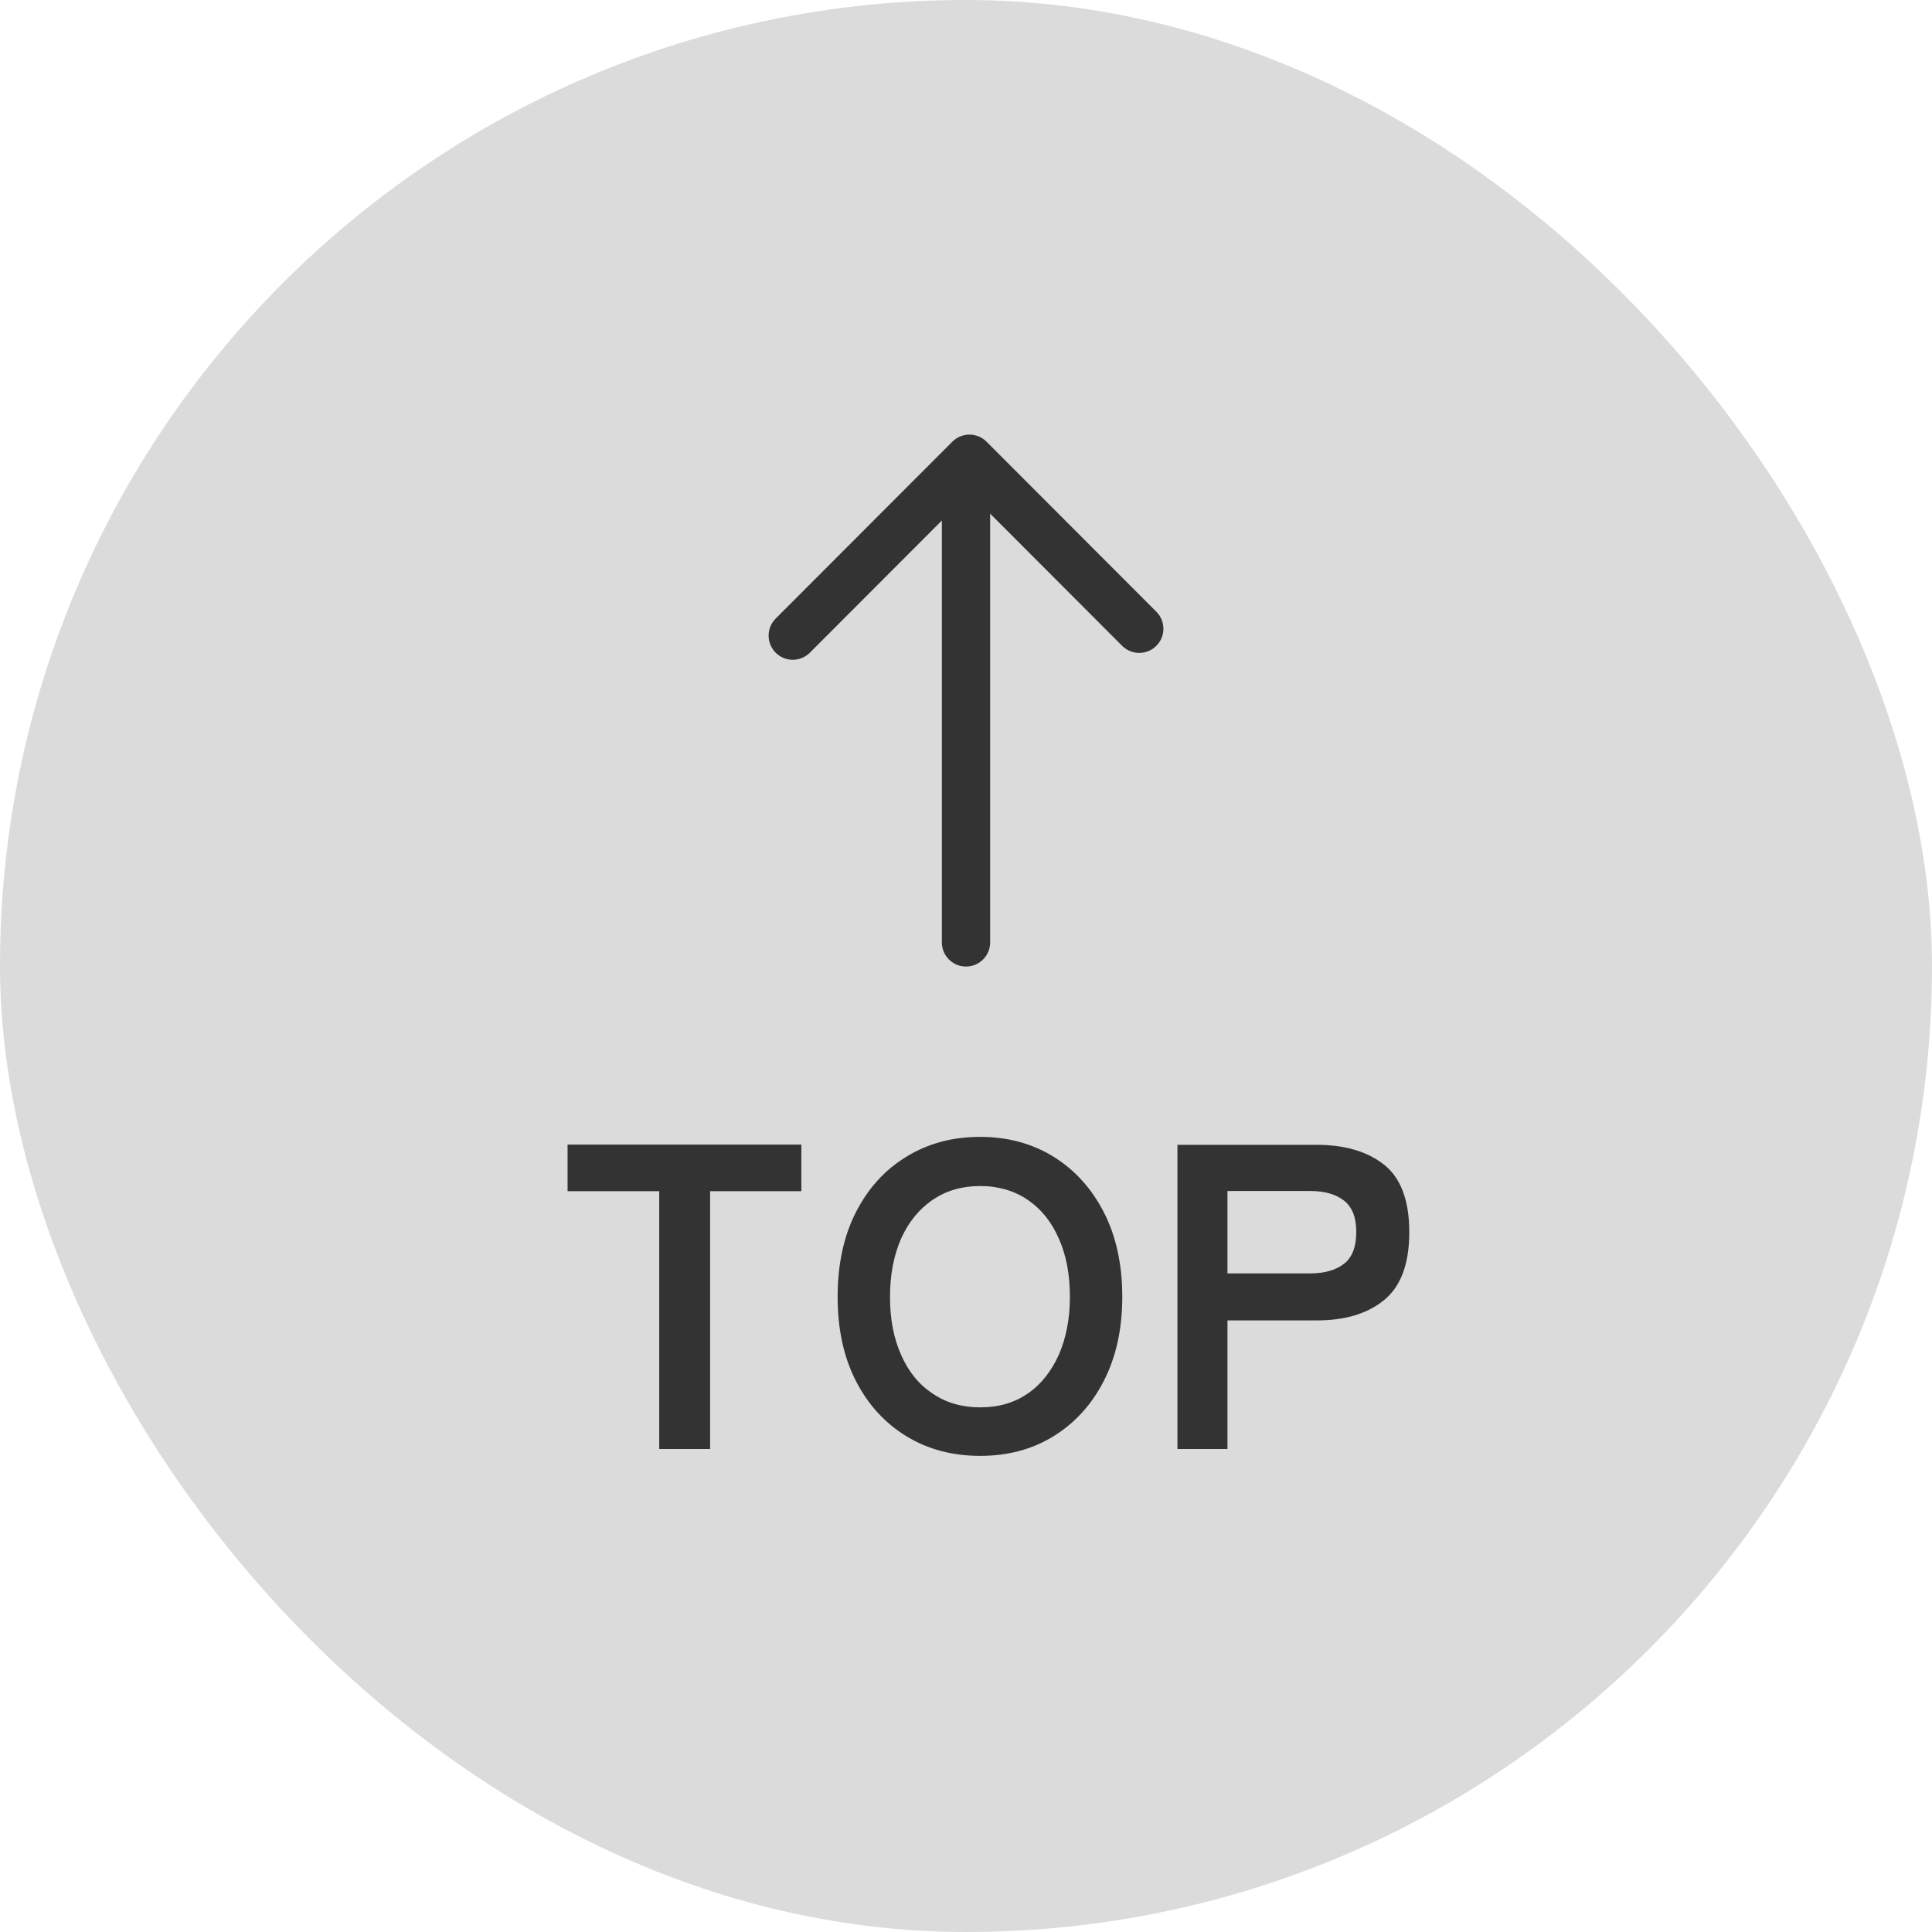
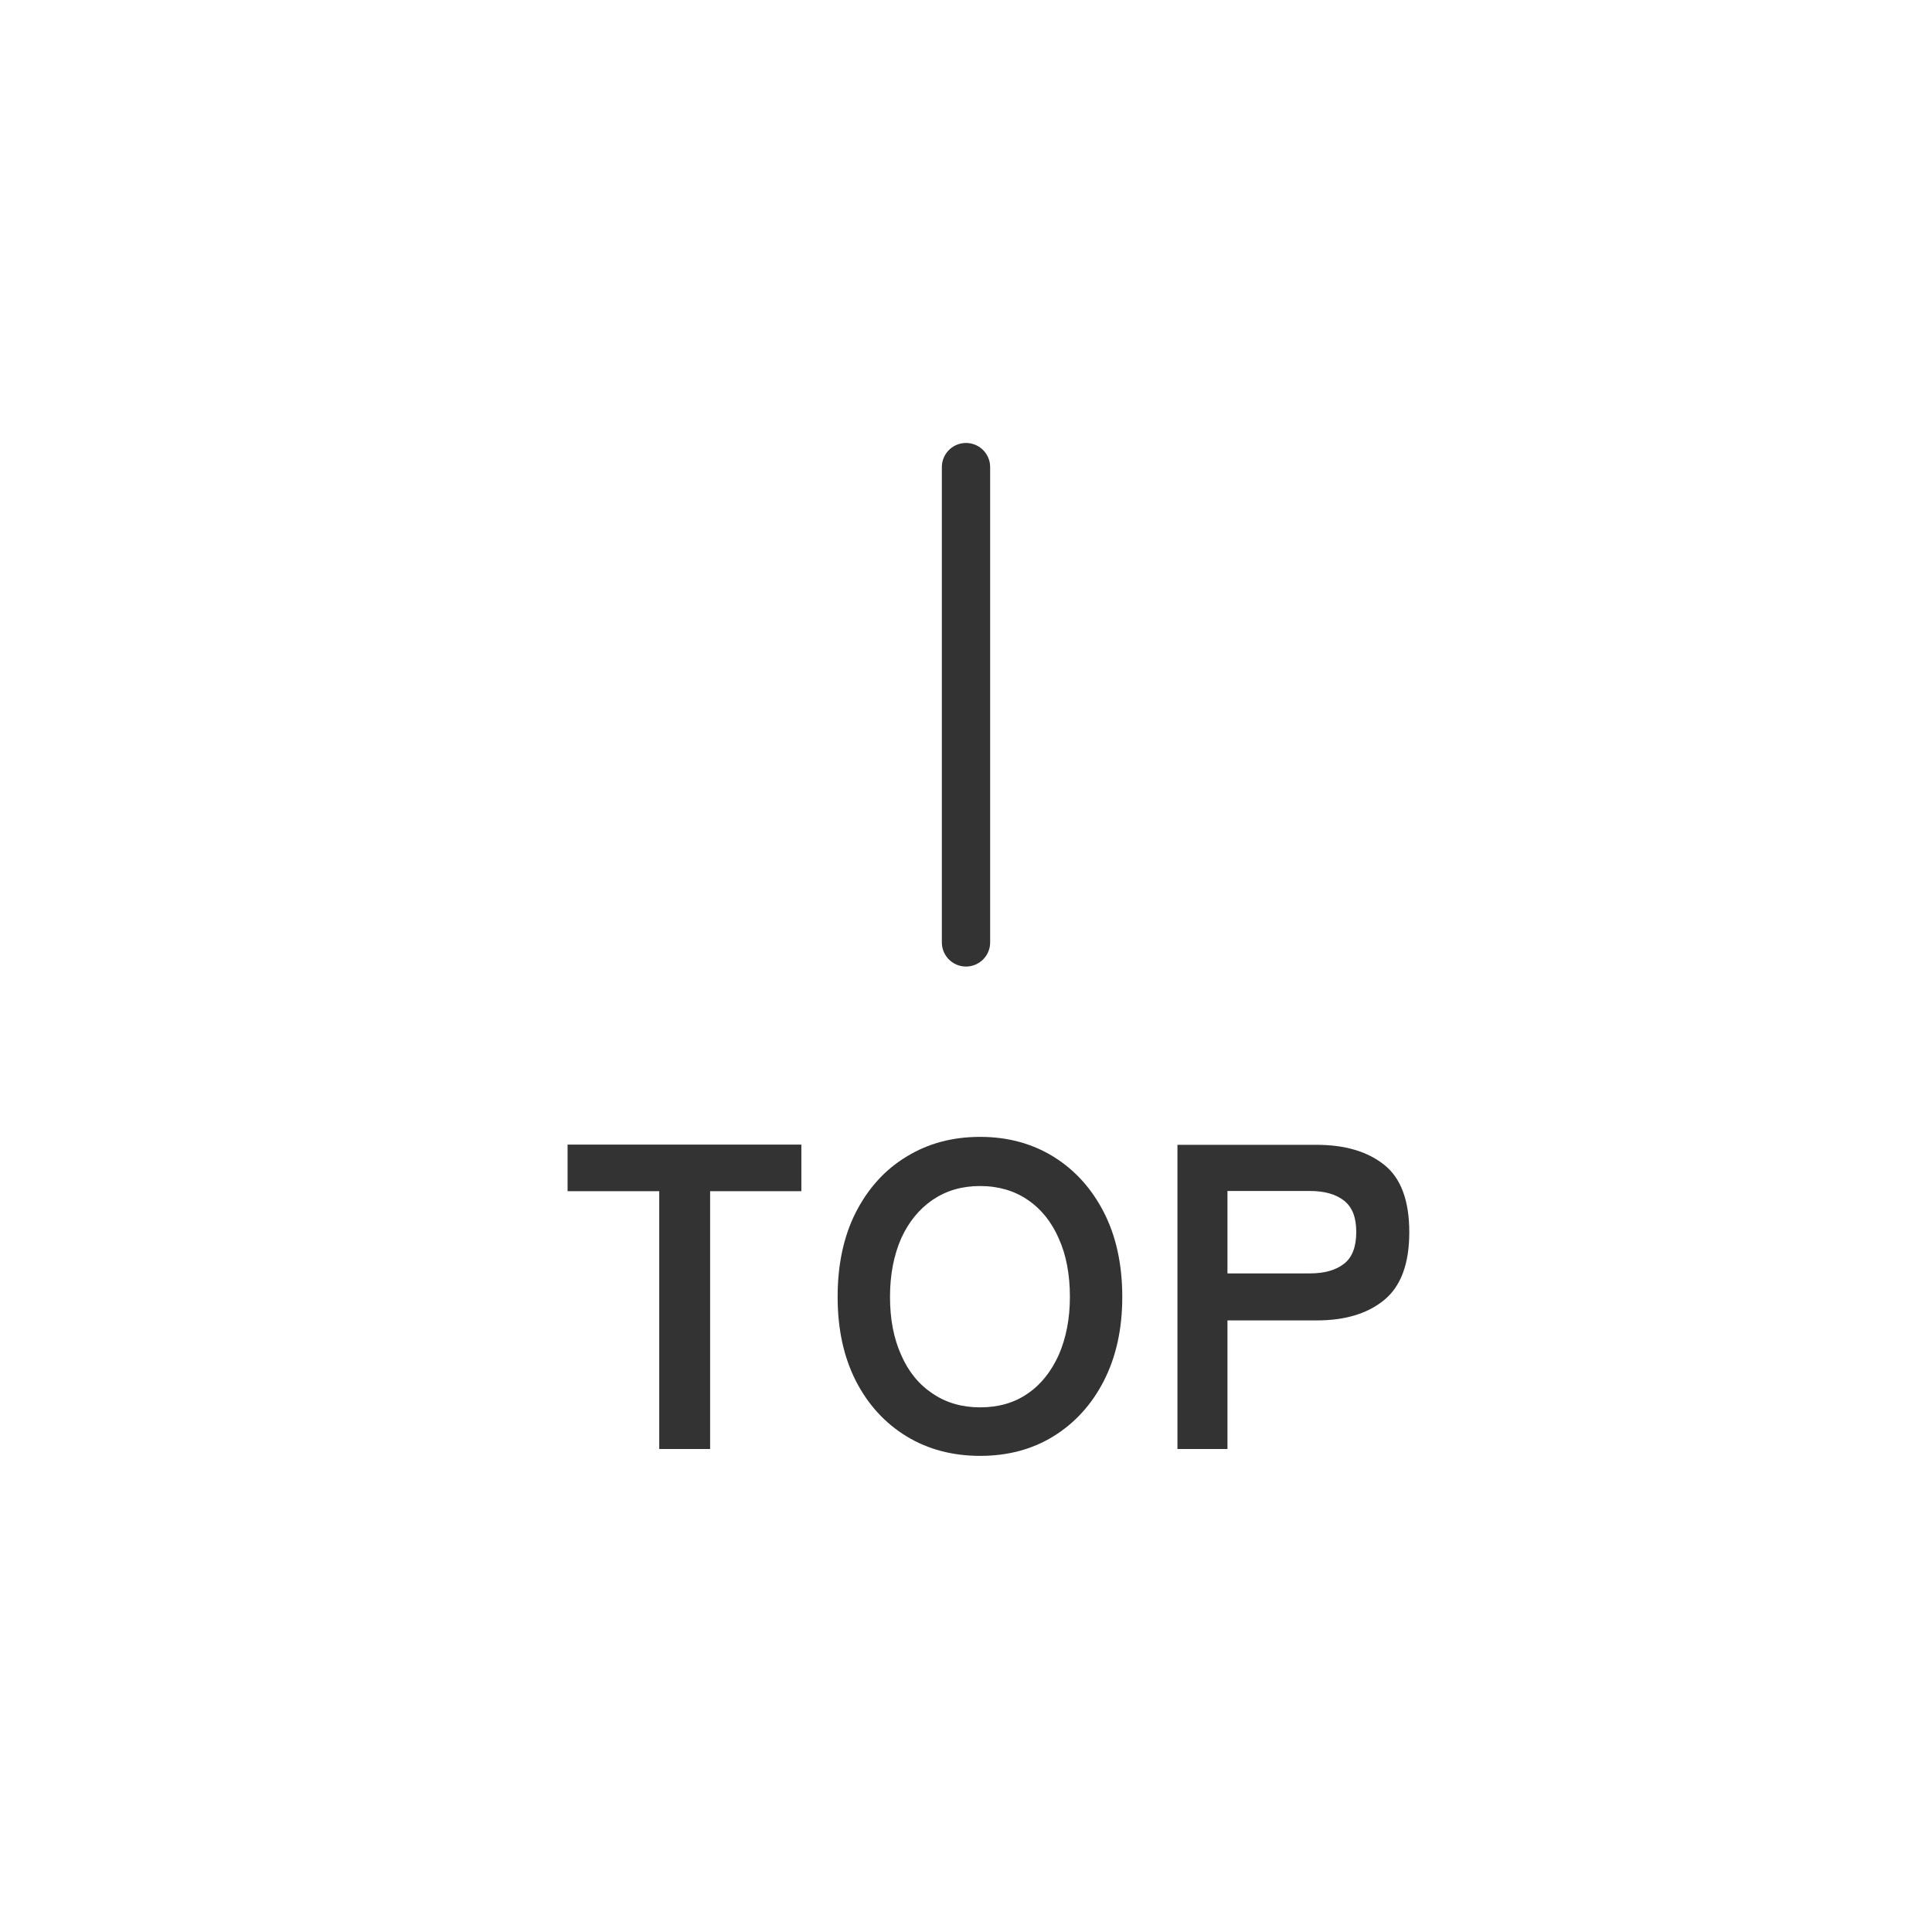
<svg xmlns="http://www.w3.org/2000/svg" id="_レイヤー_2" data-name="レイヤー 2" viewBox="0 0 90 90">
  <defs>
    <style>
      .cls-1 {
        fill: #dbdbdb;
      }

      .cls-1, .cls-2 {
        stroke-width: 0px;
      }

      .cls-2 {
        fill: #333;
      }

      .cls-3 {
        fill: none;
        stroke: #333;
        stroke-linecap: round;
        stroke-linejoin: round;
        stroke-width: 2.25px;
      }
    </style>
  </defs>
  <g id="kv">
    <g>
-       <rect class="cls-1" x="0" y="0" width="90" height="90" rx="45" ry="45" />
      <g>
        <g>
          <path class="cls-2" d="M30.71,67.5v-12.01h-4.27v-2.17h10.89v2.17h-4.25v12.01h-2.37Z" />
          <path class="cls-2" d="M45.66,67.82c-1.28,0-2.43-.3-3.43-.91s-1.79-1.47-2.36-2.58c-.57-1.12-.85-2.42-.85-3.92s.28-2.82.85-3.94c.57-1.11,1.35-1.98,2.36-2.59,1.01-.62,2.15-.92,3.43-.92s2.42.31,3.41.92c.99.61,1.78,1.48,2.35,2.59.57,1.11.86,2.43.86,3.94s-.29,2.8-.86,3.92c-.57,1.11-1.36,1.97-2.35,2.58s-2.13.91-3.41.91ZM45.66,65.56c.85,0,1.59-.21,2.21-.64.62-.42,1.1-1.03,1.45-1.8.34-.78.52-1.68.52-2.71s-.17-1.95-.52-2.72c-.34-.78-.83-1.38-1.45-1.8s-1.36-.64-2.21-.64-1.57.21-2.21.64c-.63.43-1.12,1.03-1.47,1.8-.34.78-.52,1.68-.52,2.72s.17,1.93.52,2.71c.34.78.83,1.38,1.47,1.8.63.43,1.37.64,2.21.64Z" />
          <path class="cls-2" d="M54.85,67.5v-14.17h6.48c1.32,0,2.37.31,3.15.93s1.17,1.67,1.17,3.14-.39,2.52-1.17,3.16-1.83.95-3.15.95h-4.15v5.99h-2.33ZM57.18,59.32h3.83c.69,0,1.22-.15,1.6-.45.38-.29.57-.79.57-1.48s-.19-1.16-.57-1.46-.91-.45-1.6-.45h-3.83v3.83Z" />
        </g>
        <g>
          <line class="cls-3" x1="45" y1="43.9" x2="45" y2="21.76" />
-           <polyline class="cls-3" points="53.07 29.29 45.16 21.37 36.93 29.61" />
        </g>
      </g>
    </g>
  </g>
</svg>